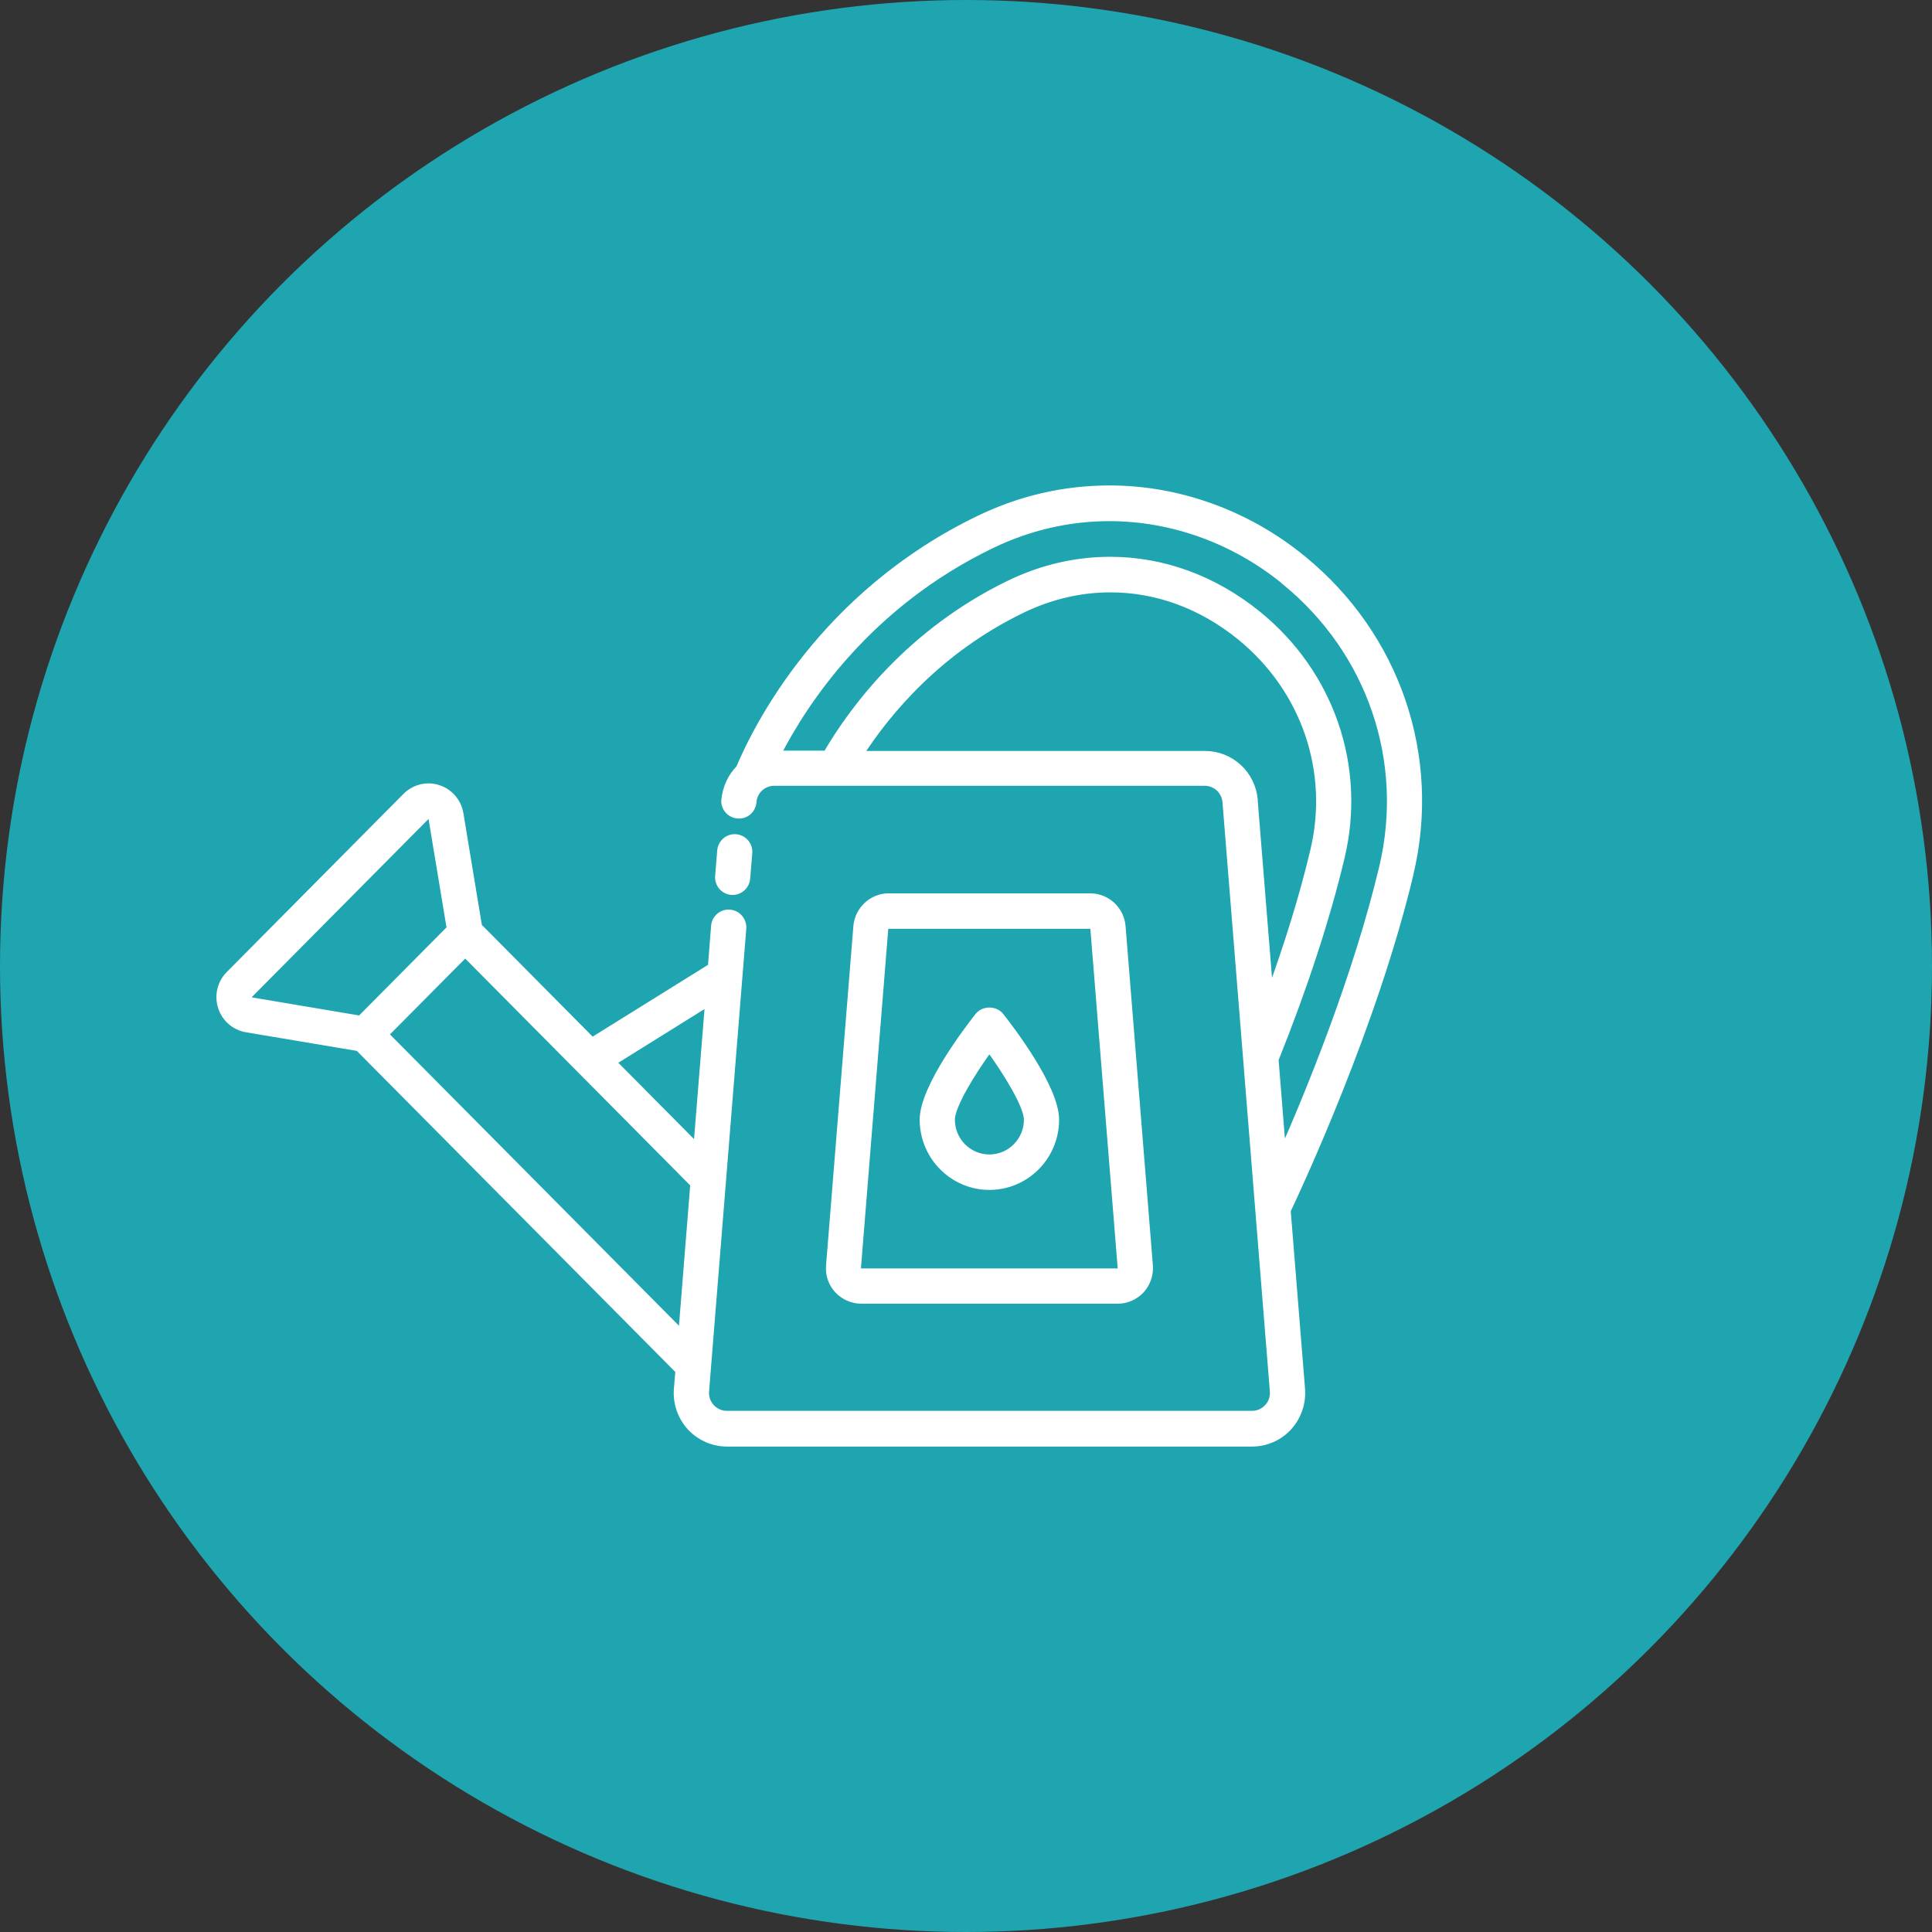
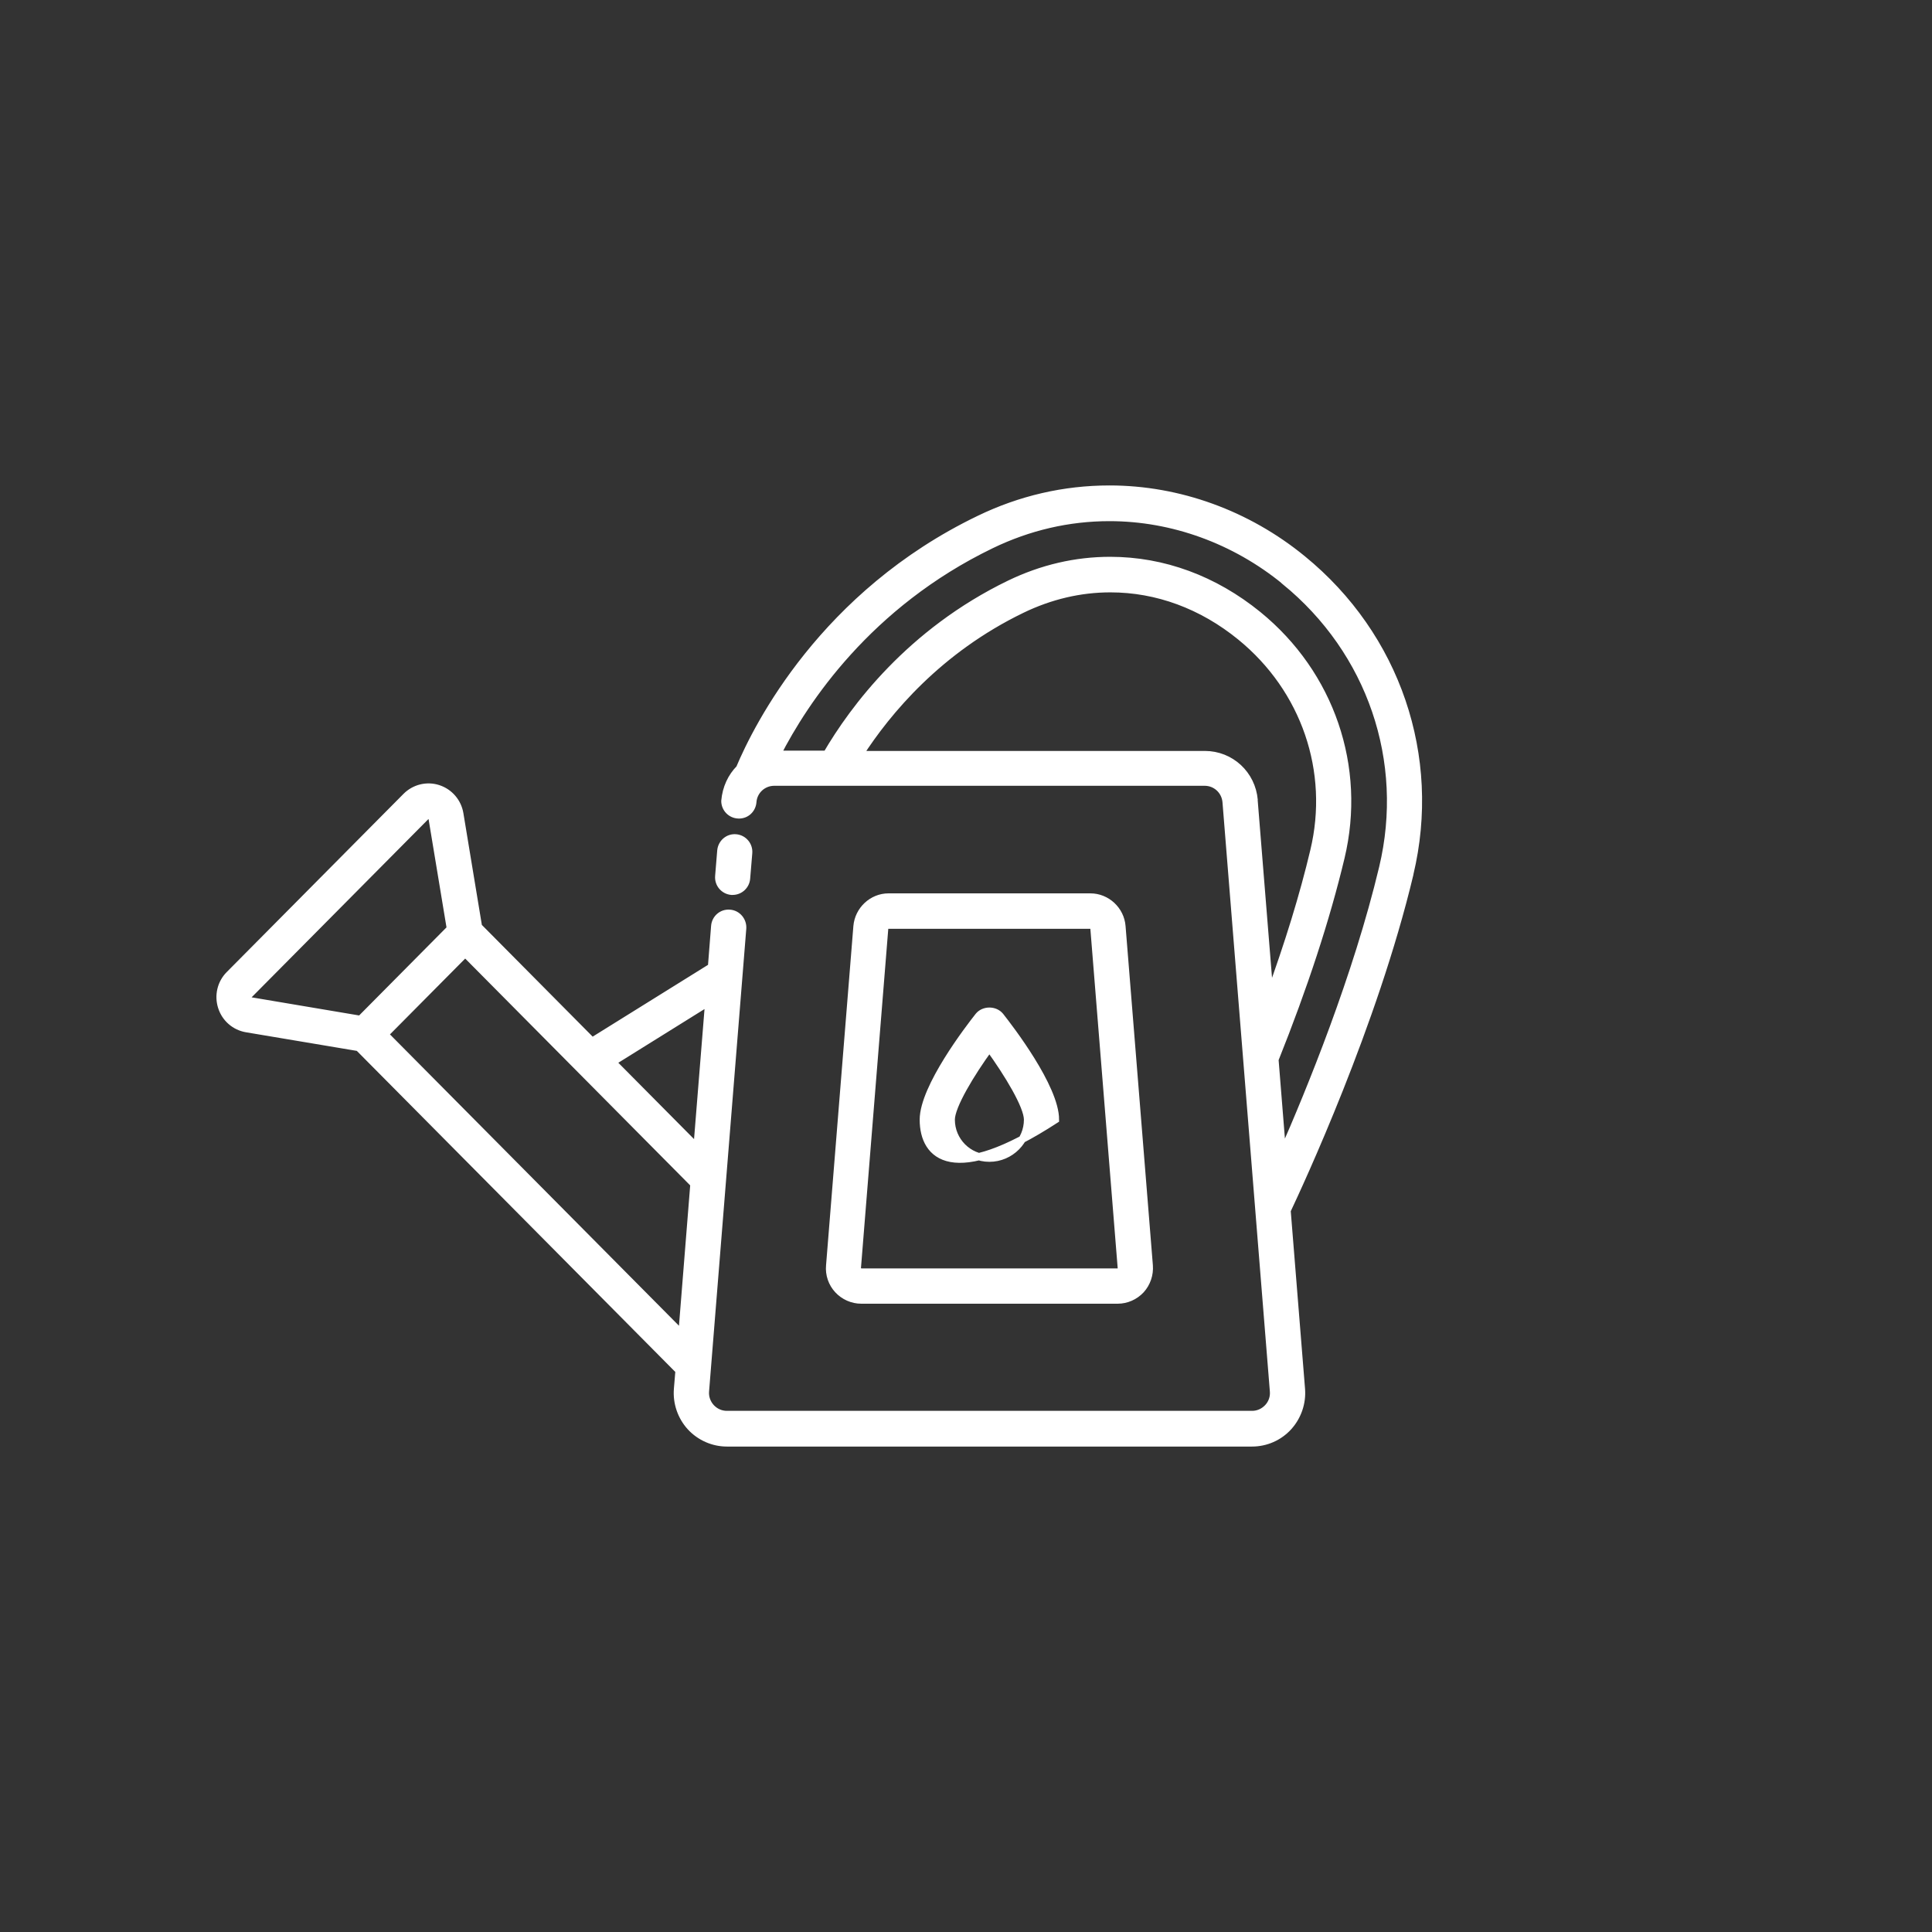
<svg xmlns="http://www.w3.org/2000/svg" width="79" height="79" viewBox="0 0 79 79" fill="none">
  <rect x="0" y="0" width="79" height="79" fill="#333333" stroke="none" />
-   <circle cx="39.5" cy="39.5" r="39.5" fill="#1FA5B0" />
-   <path d="M29.392 35.818L29.477 34.784C29.506 34.468 29.779 34.233 30.092 34.262C30.406 34.29 30.639 34.566 30.611 34.882L30.525 35.916C30.503 36.215 30.252 36.444 29.956 36.444C29.939 36.444 29.922 36.444 29.91 36.444C29.597 36.416 29.363 36.14 29.392 35.824V35.818ZM37.756 45.784C37.756 44.463 39.636 42.027 40.012 41.55C40.228 41.281 40.684 41.281 40.901 41.55C41.277 42.027 43.157 44.463 43.157 45.784C43.157 47.288 41.944 48.506 40.456 48.506C38.969 48.506 37.756 47.283 37.756 45.784ZM38.895 45.784C38.895 46.651 39.596 47.357 40.456 47.357C41.317 47.357 42.018 46.651 42.018 45.784C42.018 45.221 41.209 43.894 40.456 42.854C39.704 43.888 38.895 45.221 38.895 45.784ZM35.215 53.159C34.856 53.159 34.508 53.004 34.263 52.739C34.018 52.475 33.893 52.113 33.927 51.751L35.044 37.88C35.101 37.208 35.665 36.68 36.331 36.68H44.587C45.254 36.68 45.824 37.208 45.875 37.88L46.992 51.751C47.02 52.113 46.895 52.475 46.656 52.739C46.41 53.004 46.063 53.159 45.704 53.159H35.22H35.215ZM35.101 51.964C35.101 51.964 35.158 52.016 35.215 52.016H45.698C45.755 52.016 45.789 51.987 45.812 51.964C45.835 51.941 45.858 51.901 45.852 51.843L44.735 37.972C44.73 37.892 44.661 37.829 44.581 37.829H36.326C36.246 37.829 36.178 37.892 36.172 37.972L35.055 51.843C35.055 51.901 35.072 51.941 35.095 51.964H35.101ZM57.646 35.744C56.182 41.884 53.128 48.437 52.627 49.5L53.214 56.8C53.259 57.363 53.065 57.926 52.684 58.345C52.302 58.764 51.761 59 51.197 59H29.722C29.158 59 28.617 58.759 28.235 58.345C27.853 57.926 27.66 57.363 27.705 56.8L27.768 56.042L14.663 42.831L10.082 42.062C9.604 41.981 9.21 41.642 9.062 41.171C8.914 40.706 9.034 40.195 9.381 39.85L16.606 32.567C16.948 32.223 17.455 32.096 17.916 32.246C18.378 32.395 18.72 32.791 18.8 33.274L19.563 37.892L24.212 42.579L29.095 39.54L29.226 37.874C29.249 37.559 29.517 37.317 29.842 37.346C30.155 37.369 30.389 37.651 30.366 37.966L28.845 56.881C28.822 57.127 28.907 57.369 29.073 57.553C29.243 57.736 29.471 57.84 29.722 57.84H51.197C51.447 57.84 51.675 57.736 51.846 57.553C52.017 57.369 52.097 57.127 52.074 56.881L50.137 32.791C50.097 32.332 49.721 31.981 49.259 31.981H31.659C31.198 31.981 30.816 32.332 30.782 32.791C30.759 33.096 30.508 33.337 30.189 33.32C29.882 33.308 29.642 33.056 29.642 32.751C29.688 32.217 29.91 31.757 30.241 31.424C30.976 29.678 33.676 24.296 40.041 21.229C41.727 20.413 43.522 20 45.368 20C48.205 20 51.008 21.017 53.259 22.86C57.111 26.002 58.791 30.936 57.646 35.732V35.744ZM25.039 43.423L28.503 46.915L28.981 40.976L25.044 43.429L25.039 43.423ZM10.27 40.93L14.737 41.683L18.418 37.972L17.672 33.469C17.66 33.394 17.609 33.36 17.569 33.349C17.552 33.349 17.535 33.343 17.518 33.343C17.483 33.343 17.449 33.354 17.409 33.389L10.185 40.672C10.128 40.729 10.133 40.787 10.145 40.827C10.156 40.867 10.191 40.919 10.264 40.93H10.27ZM27.887 54.543L28.377 48.414L19.022 38.983L15.734 42.297L27.882 54.543H27.887ZM51.276 32.711L51.92 40.689C52.684 38.593 53.293 36.617 53.726 34.79C54.507 31.533 53.356 28.179 50.729 26.037C49.151 24.75 47.311 24.072 45.402 24.072C44.166 24.072 42.946 24.36 41.784 24.922C38.377 26.571 36.286 29.087 35.146 30.856H49.265C50.325 30.856 51.191 31.66 51.282 32.722L51.276 32.711ZM52.541 23.762C50.49 22.085 47.943 21.16 45.368 21.16C43.693 21.16 42.063 21.539 40.531 22.28C35.499 24.71 32.896 28.662 31.779 30.844H33.802C34.895 28.972 37.215 25.847 41.283 23.877C42.605 23.239 43.983 22.918 45.396 22.918C47.567 22.918 49.653 23.688 51.441 25.141C54.416 27.564 55.715 31.367 54.832 35.06C54.233 37.57 53.322 40.35 52.131 43.325L52.439 47.168C53.572 44.6 55.481 39.925 56.541 35.479C57.584 31.114 56.051 26.628 52.541 23.768V23.762Z" fill="white" stroke="white" stroke-width="0.3" />
+   <path d="M29.392 35.818L29.477 34.784C29.506 34.468 29.779 34.233 30.092 34.262C30.406 34.29 30.639 34.566 30.611 34.882L30.525 35.916C30.503 36.215 30.252 36.444 29.956 36.444C29.939 36.444 29.922 36.444 29.91 36.444C29.597 36.416 29.363 36.14 29.392 35.824V35.818ZM37.756 45.784C37.756 44.463 39.636 42.027 40.012 41.55C40.228 41.281 40.684 41.281 40.901 41.55C41.277 42.027 43.157 44.463 43.157 45.784C38.969 48.506 37.756 47.283 37.756 45.784ZM38.895 45.784C38.895 46.651 39.596 47.357 40.456 47.357C41.317 47.357 42.018 46.651 42.018 45.784C42.018 45.221 41.209 43.894 40.456 42.854C39.704 43.888 38.895 45.221 38.895 45.784ZM35.215 53.159C34.856 53.159 34.508 53.004 34.263 52.739C34.018 52.475 33.893 52.113 33.927 51.751L35.044 37.88C35.101 37.208 35.665 36.68 36.331 36.68H44.587C45.254 36.68 45.824 37.208 45.875 37.88L46.992 51.751C47.02 52.113 46.895 52.475 46.656 52.739C46.41 53.004 46.063 53.159 45.704 53.159H35.22H35.215ZM35.101 51.964C35.101 51.964 35.158 52.016 35.215 52.016H45.698C45.755 52.016 45.789 51.987 45.812 51.964C45.835 51.941 45.858 51.901 45.852 51.843L44.735 37.972C44.73 37.892 44.661 37.829 44.581 37.829H36.326C36.246 37.829 36.178 37.892 36.172 37.972L35.055 51.843C35.055 51.901 35.072 51.941 35.095 51.964H35.101ZM57.646 35.744C56.182 41.884 53.128 48.437 52.627 49.5L53.214 56.8C53.259 57.363 53.065 57.926 52.684 58.345C52.302 58.764 51.761 59 51.197 59H29.722C29.158 59 28.617 58.759 28.235 58.345C27.853 57.926 27.66 57.363 27.705 56.8L27.768 56.042L14.663 42.831L10.082 42.062C9.604 41.981 9.21 41.642 9.062 41.171C8.914 40.706 9.034 40.195 9.381 39.85L16.606 32.567C16.948 32.223 17.455 32.096 17.916 32.246C18.378 32.395 18.72 32.791 18.8 33.274L19.563 37.892L24.212 42.579L29.095 39.54L29.226 37.874C29.249 37.559 29.517 37.317 29.842 37.346C30.155 37.369 30.389 37.651 30.366 37.966L28.845 56.881C28.822 57.127 28.907 57.369 29.073 57.553C29.243 57.736 29.471 57.84 29.722 57.84H51.197C51.447 57.84 51.675 57.736 51.846 57.553C52.017 57.369 52.097 57.127 52.074 56.881L50.137 32.791C50.097 32.332 49.721 31.981 49.259 31.981H31.659C31.198 31.981 30.816 32.332 30.782 32.791C30.759 33.096 30.508 33.337 30.189 33.32C29.882 33.308 29.642 33.056 29.642 32.751C29.688 32.217 29.91 31.757 30.241 31.424C30.976 29.678 33.676 24.296 40.041 21.229C41.727 20.413 43.522 20 45.368 20C48.205 20 51.008 21.017 53.259 22.86C57.111 26.002 58.791 30.936 57.646 35.732V35.744ZM25.039 43.423L28.503 46.915L28.981 40.976L25.044 43.429L25.039 43.423ZM10.27 40.93L14.737 41.683L18.418 37.972L17.672 33.469C17.66 33.394 17.609 33.36 17.569 33.349C17.552 33.349 17.535 33.343 17.518 33.343C17.483 33.343 17.449 33.354 17.409 33.389L10.185 40.672C10.128 40.729 10.133 40.787 10.145 40.827C10.156 40.867 10.191 40.919 10.264 40.93H10.27ZM27.887 54.543L28.377 48.414L19.022 38.983L15.734 42.297L27.882 54.543H27.887ZM51.276 32.711L51.92 40.689C52.684 38.593 53.293 36.617 53.726 34.79C54.507 31.533 53.356 28.179 50.729 26.037C49.151 24.75 47.311 24.072 45.402 24.072C44.166 24.072 42.946 24.36 41.784 24.922C38.377 26.571 36.286 29.087 35.146 30.856H49.265C50.325 30.856 51.191 31.66 51.282 32.722L51.276 32.711ZM52.541 23.762C50.49 22.085 47.943 21.16 45.368 21.16C43.693 21.16 42.063 21.539 40.531 22.28C35.499 24.71 32.896 28.662 31.779 30.844H33.802C34.895 28.972 37.215 25.847 41.283 23.877C42.605 23.239 43.983 22.918 45.396 22.918C47.567 22.918 49.653 23.688 51.441 25.141C54.416 27.564 55.715 31.367 54.832 35.06C54.233 37.57 53.322 40.35 52.131 43.325L52.439 47.168C53.572 44.6 55.481 39.925 56.541 35.479C57.584 31.114 56.051 26.628 52.541 23.768V23.762Z" fill="white" stroke="white" stroke-width="0.3" />
</svg>